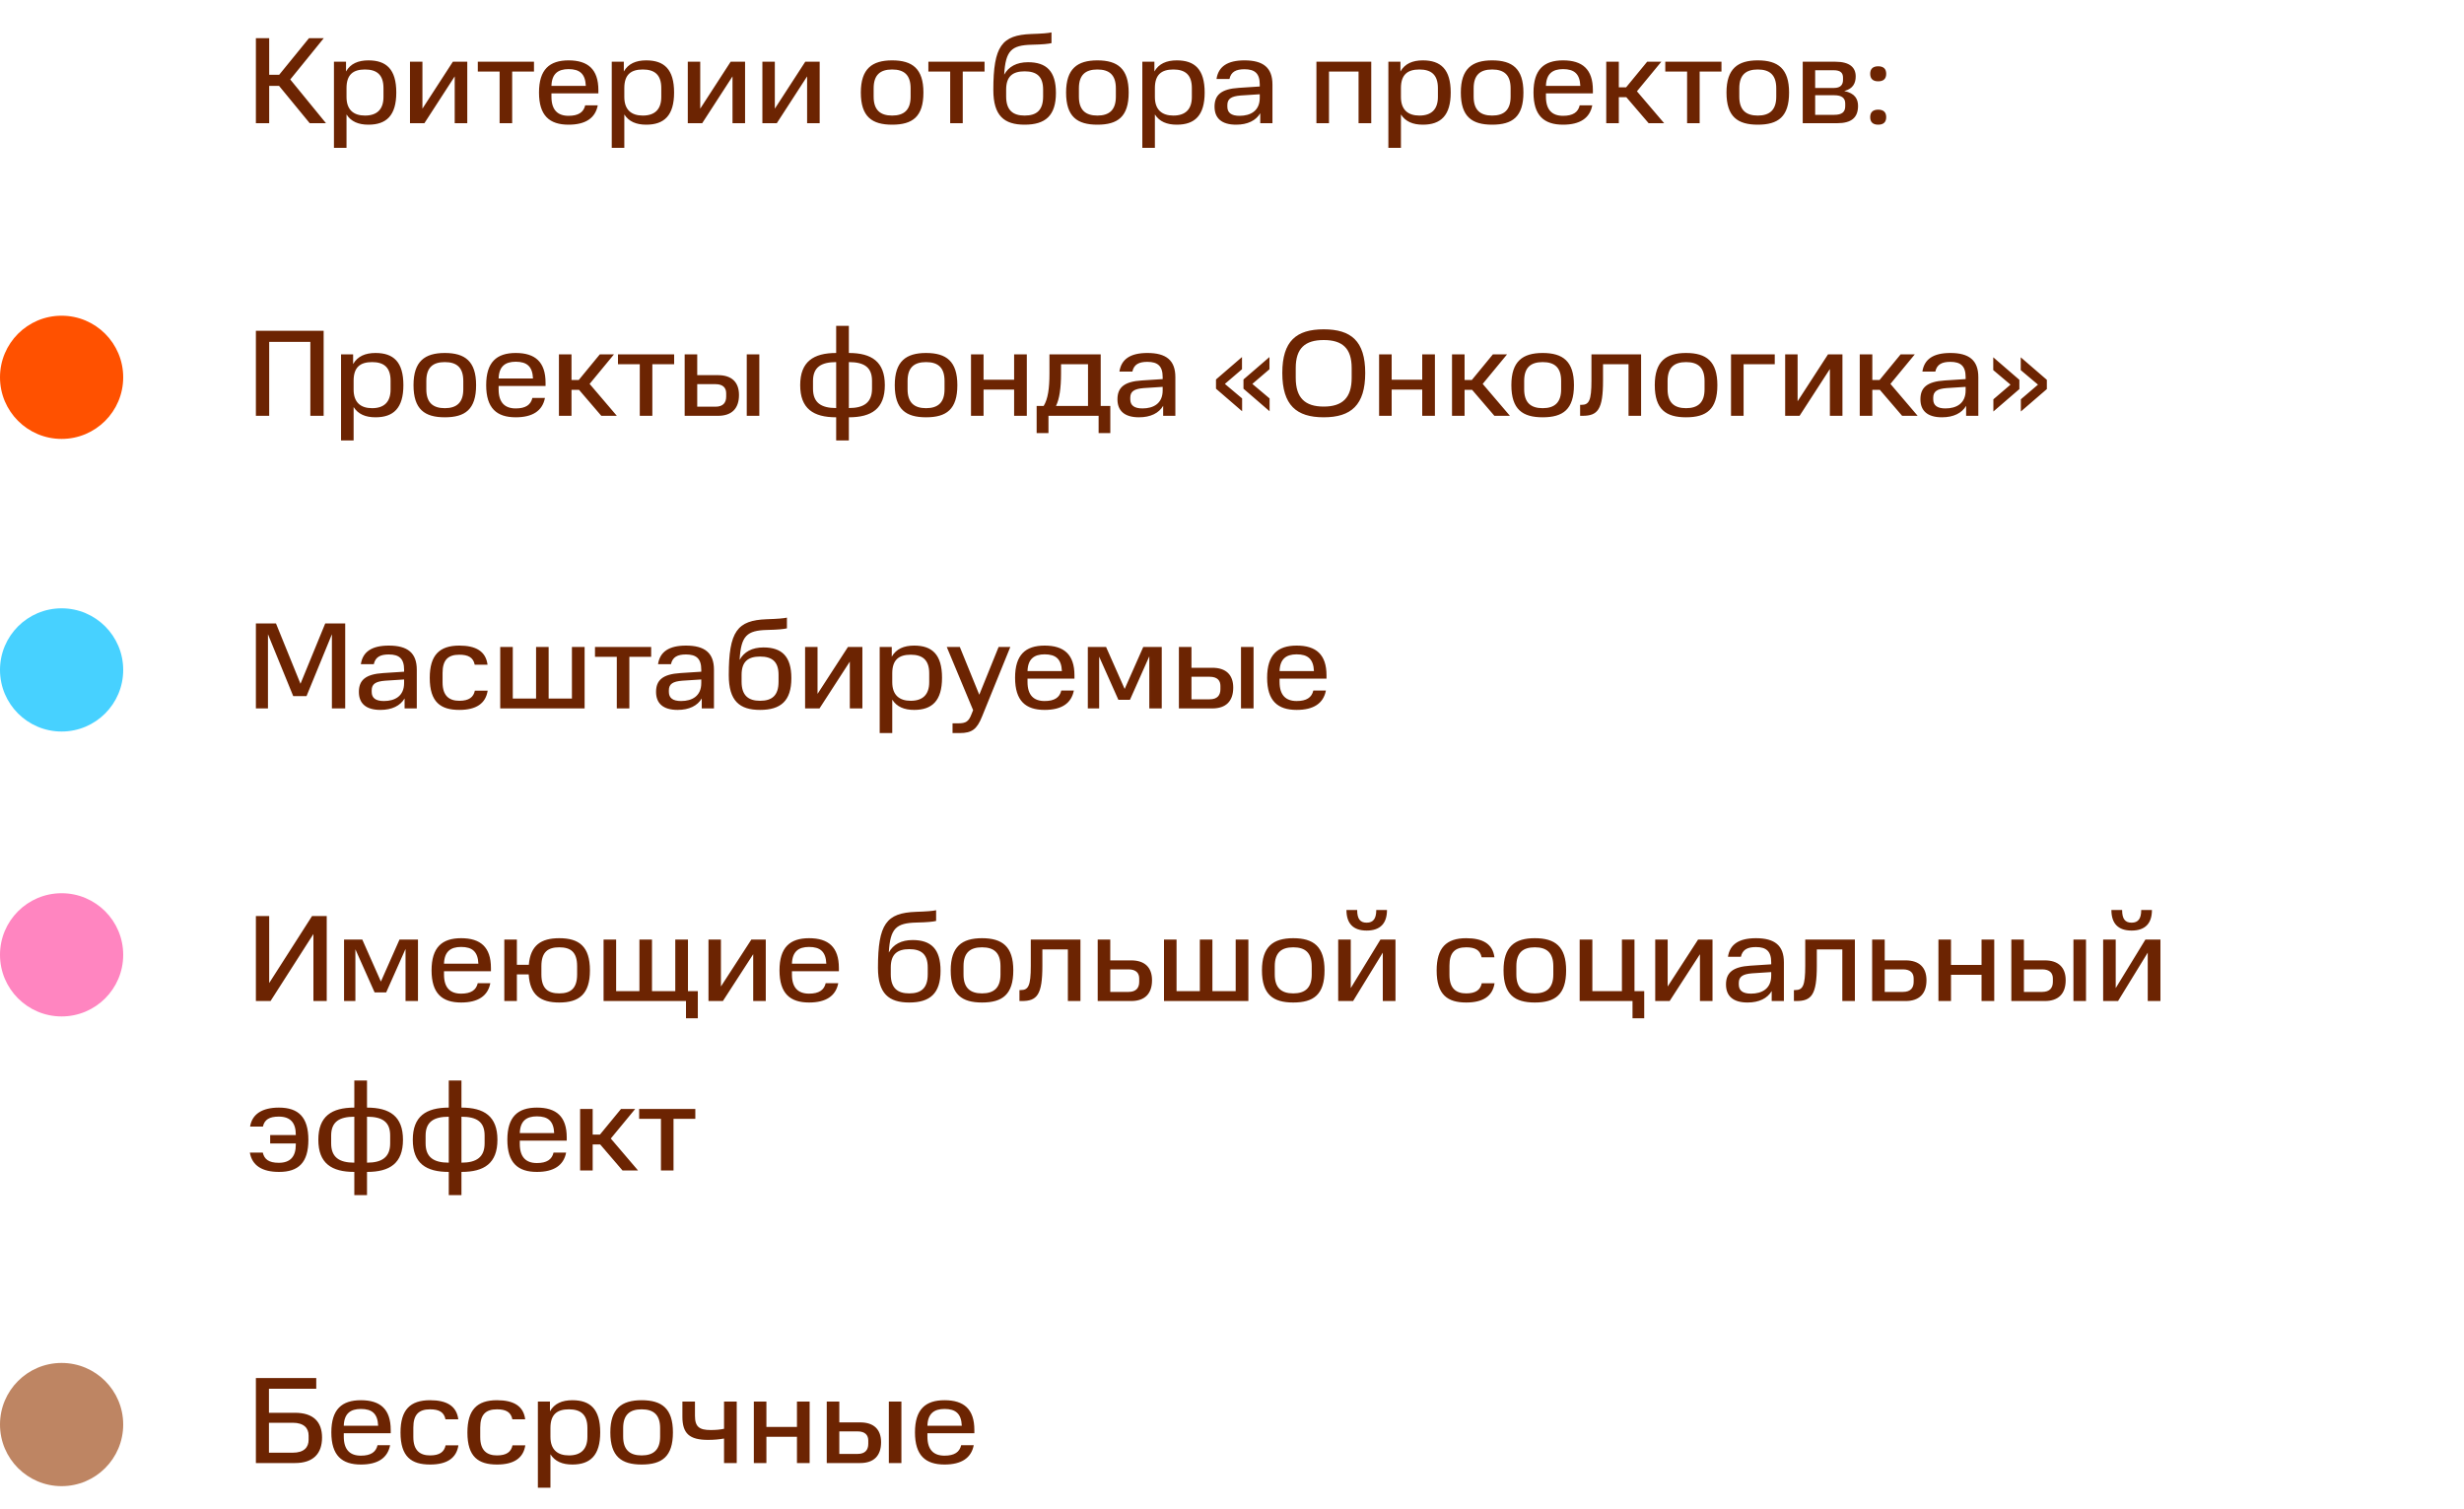
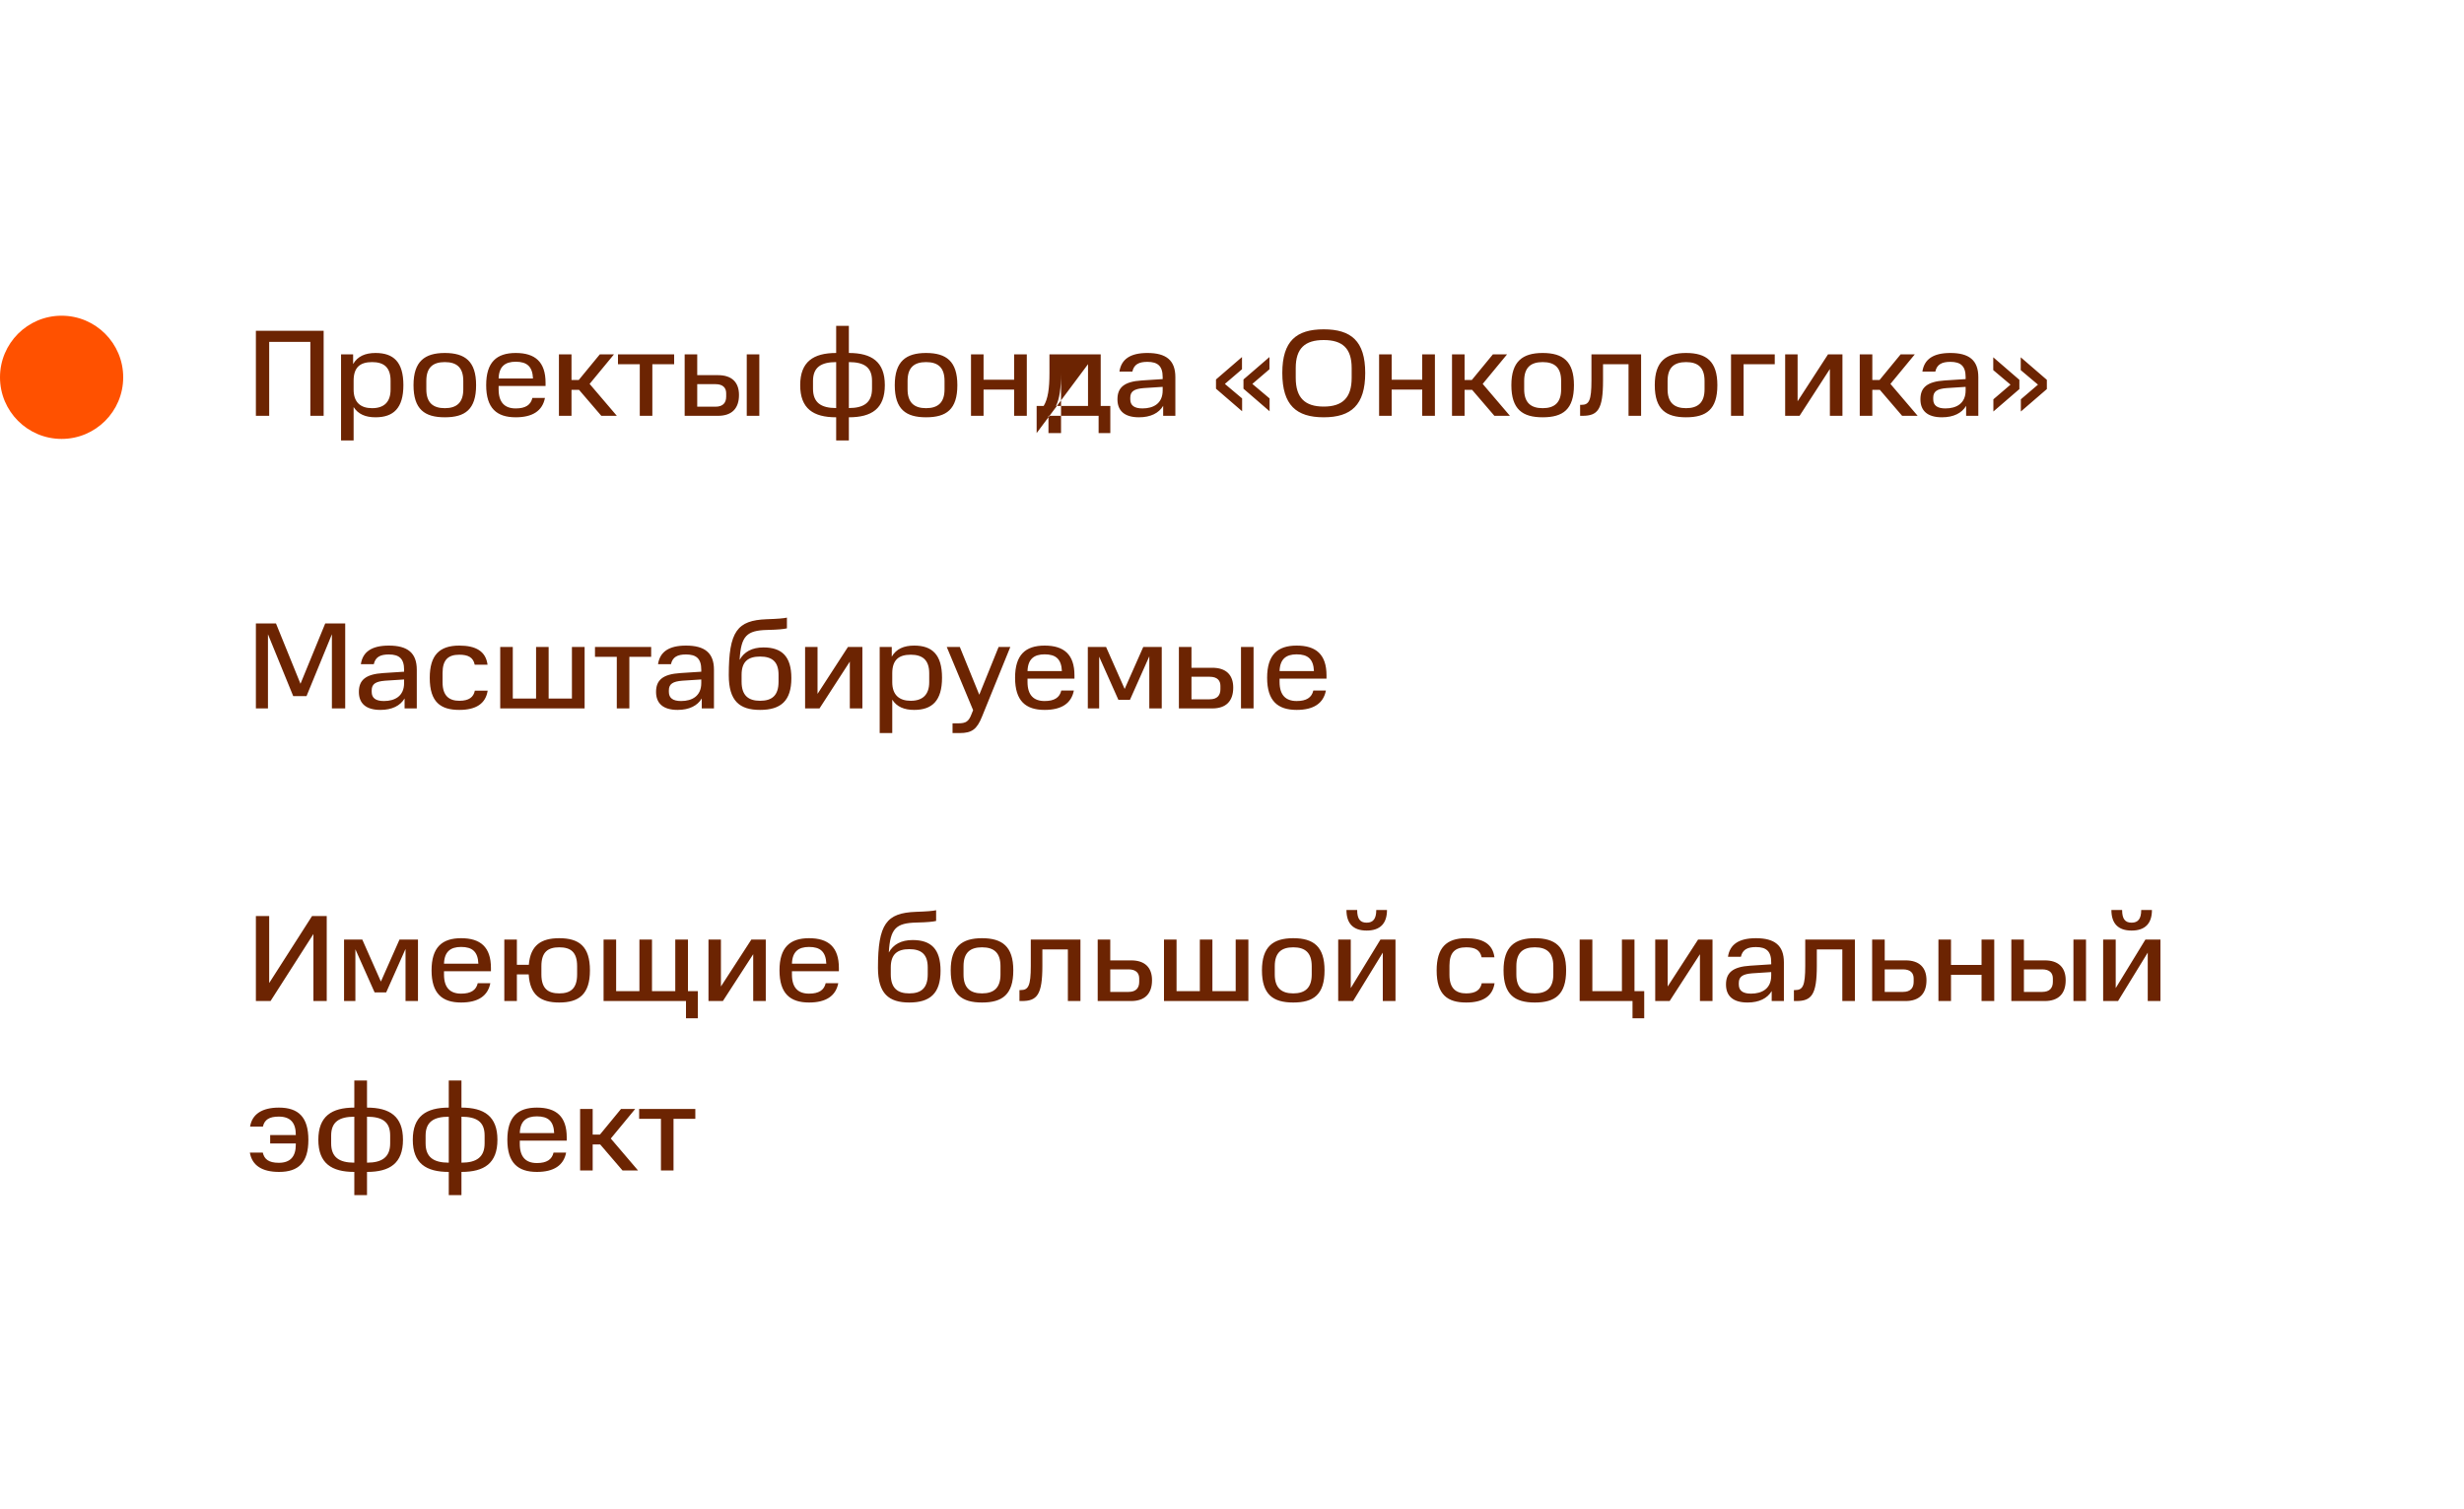
<svg xmlns="http://www.w3.org/2000/svg" width="320" height="196" viewBox="0 0 320 196" fill="none">
  <circle cx="8" cy="49" r="8" fill="#FF5100" />
-   <path d="M33.232 42.96H42.032V54H40.304V44.4H34.96V54H33.232V42.96ZM50.724 50.592V49.44C50.724 47.696 49.844 47.024 48.324 47.024C46.772 47.024 45.924 47.696 45.924 49.44V50.592C45.924 52.256 46.836 53.008 48.324 53.008C49.844 53.008 50.724 52.24 50.724 50.592ZM44.292 46.016H45.86V47.28C46.436 46.272 47.428 45.84 48.772 45.84C51.092 45.84 52.388 46.992 52.388 50.016C52.388 53.008 51.092 54.192 48.772 54.192C47.476 54.192 46.516 53.792 45.924 52.864V57.2H44.292V46.016ZM60.167 50.56V49.472C60.167 47.728 59.319 47.024 57.767 47.024C56.215 47.024 55.367 47.728 55.367 49.472V50.56C55.367 52.272 56.215 53.008 57.767 53.008C59.319 53.008 60.167 52.272 60.167 50.56ZM53.703 50.016C53.703 46.928 55.159 45.84 57.767 45.84C60.407 45.84 61.831 46.928 61.831 50.016C61.831 53.168 60.407 54.192 57.767 54.192C55.159 54.192 53.703 53.168 53.703 50.016ZM66.98 46.976C65.604 46.976 64.804 47.584 64.756 49.152H69.22C69.156 47.584 68.42 46.976 66.98 46.976ZM63.14 50.016C63.14 47.024 64.5 45.84 66.98 45.84C69.492 45.84 70.852 46.992 70.852 49.712V50.128H64.756V50.56C64.756 52.272 65.556 53.04 66.98 53.04C68.26 53.04 68.932 52.576 69.14 51.68H70.772C70.452 53.344 69.172 54.192 66.98 54.192C64.5 54.192 63.14 53.008 63.14 50.016ZM77.901 46.016H79.741L76.573 49.856L80.109 54H78.093L75.197 50.624H74.221V54H72.589V46.016H74.221V49.344H75.165L77.901 46.016ZM83.088 47.296H80.256V46.016H87.552V47.296H84.72V54H83.088V47.296ZM88.917 54V46.016H90.549V48.72H93.253C95.045 48.72 95.973 49.648 95.973 51.296C95.973 53.04 95.045 54 93.253 54H88.917ZM94.309 51.504V51.072C94.309 50.384 93.909 49.888 92.917 49.888H90.549V52.816H92.917C93.909 52.816 94.309 52.288 94.309 51.504ZM96.981 46.016H98.613V54H96.981V46.016ZM108.593 54.192C105.633 54.192 103.921 53.072 103.921 50.016C103.921 46.976 105.633 45.84 108.593 45.84V42.32H110.241V45.84C113.201 45.84 114.913 46.976 114.913 50.016C114.913 53.072 113.201 54.192 110.241 54.192V57.2H108.593V54.192ZM108.593 47.024C106.673 47.024 105.585 47.664 105.585 49.472V50.48C105.585 52.272 106.609 52.992 108.593 52.992V47.024ZM113.249 50.48V49.456C113.249 47.664 112.193 47.024 110.241 47.024V52.992C112.193 52.992 113.249 52.272 113.249 50.48ZM122.667 50.56V49.472C122.667 47.728 121.819 47.024 120.267 47.024C118.715 47.024 117.867 47.728 117.867 49.472V50.56C117.867 52.272 118.715 53.008 120.267 53.008C121.819 53.008 122.667 52.272 122.667 50.56ZM116.203 50.016C116.203 46.928 117.659 45.84 120.267 45.84C122.907 45.84 124.331 46.928 124.331 50.016C124.331 53.168 122.907 54.192 120.267 54.192C117.659 54.192 116.203 53.168 116.203 50.016ZM126.104 46.016H127.736V49.312H131.704V46.016H133.352V54H131.704V50.592H127.736V54H126.104V46.016ZM134.629 56.24V52.72H135.541C136.101 51.808 136.293 50.432 136.293 48.48V46.016H142.949V52.72H144.197V56.24H142.677V54H136.165V56.24H134.629ZM141.301 47.296H137.797V48.48C137.797 50.432 137.589 51.808 137.141 52.72H141.301V47.296ZM145.124 51.856C145.124 50.352 145.956 49.552 148.292 49.408L150.996 49.232V48.976C150.996 47.536 150.356 46.992 149.012 46.992C147.924 46.992 147.268 47.312 147.06 48.256H145.38C145.62 46.64 146.804 45.84 149.012 45.84C151.444 45.84 152.644 46.784 152.644 48.976V54H151.06V52.704C150.5 53.648 149.428 54.192 147.924 54.192C146.02 54.192 145.124 53.328 145.124 51.856ZM146.788 51.856C146.788 52.64 147.3 53.04 148.372 53.04C149.796 53.04 150.996 52.4 150.996 50.704V50.24L148.532 50.4C147.316 50.496 146.788 50.816 146.788 51.648V51.856ZM157.922 50.48V49.28L161.298 46.368V47.952L159.074 49.856L161.314 51.744V53.408L157.922 50.48ZM161.49 50.48V49.28L164.866 46.368V47.952L162.642 49.856L164.882 51.744V53.408L161.49 50.48ZM175.541 49.072V47.792C175.541 45.232 174.341 44.16 171.909 44.16C169.477 44.16 168.277 45.232 168.277 47.792V49.072C168.277 51.664 169.477 52.8 171.909 52.8C174.341 52.8 175.541 51.664 175.541 49.072ZM166.533 48.432C166.533 44.288 168.357 42.768 171.909 42.768C175.461 42.768 177.301 44.288 177.301 48.432C177.301 52.608 175.461 54.192 171.909 54.192C168.357 54.192 166.533 52.608 166.533 48.432ZM179.104 46.016H180.736V49.312H184.704V46.016H186.352V54H184.704V50.592H180.736V54H179.104V46.016ZM193.885 46.016H195.725L192.557 49.856L196.093 54H194.077L191.181 50.624H190.205V54H188.573V46.016H190.205V49.344H191.149L193.885 46.016ZM202.745 50.56V49.472C202.745 47.728 201.897 47.024 200.345 47.024C198.793 47.024 197.945 47.728 197.945 49.472V50.56C197.945 52.272 198.793 53.008 200.345 53.008C201.897 53.008 202.745 52.272 202.745 50.56ZM196.281 50.016C196.281 46.928 197.737 45.84 200.345 45.84C202.985 45.84 204.409 46.928 204.409 50.016C204.409 53.168 202.985 54.192 200.345 54.192C197.737 54.192 196.281 53.168 196.281 50.016ZM205.21 54V52.576H205.37C206.362 52.576 206.682 52.048 206.682 49.424V46.016H213.13V54H211.498V47.296H208.186V49.424C208.186 53.2 207.498 54 205.514 54H205.21ZM221.37 50.56V49.472C221.37 47.728 220.522 47.024 218.97 47.024C217.418 47.024 216.57 47.728 216.57 49.472V50.56C216.57 52.272 217.418 53.008 218.97 53.008C220.522 53.008 221.37 52.272 221.37 50.56ZM214.906 50.016C214.906 46.928 216.362 45.84 218.97 45.84C221.61 45.84 223.034 46.928 223.034 50.016C223.034 53.168 221.61 54.192 218.97 54.192C216.362 54.192 214.906 53.168 214.906 50.016ZM224.808 46.016H230.488V47.296H226.44V54H224.808V46.016ZM231.839 46.016H233.455V52.112L237.407 46.016H239.279V54H237.647V47.92L233.711 54H231.839V46.016ZM246.838 46.016H248.678L245.51 49.856L249.046 54H247.03L244.134 50.624H243.158V54H241.526V46.016H243.158V49.344H244.102L246.838 46.016ZM249.405 51.856C249.405 50.352 250.237 49.552 252.573 49.408L255.277 49.232V48.976C255.277 47.536 254.637 46.992 253.293 46.992C252.205 46.992 251.549 47.312 251.341 48.256H249.661C249.901 46.64 251.085 45.84 253.293 45.84C255.725 45.84 256.925 46.784 256.925 48.976V54H255.341V52.704C254.781 53.648 253.709 54.192 252.205 54.192C250.301 54.192 249.405 53.328 249.405 51.856ZM251.069 51.856C251.069 52.64 251.581 53.04 252.653 53.04C254.077 53.04 255.277 52.4 255.277 50.704V50.24L252.813 50.4C251.597 50.496 251.069 50.816 251.069 51.648V51.856ZM265.825 49.328V50.528L262.449 53.44V51.856L264.673 49.952L262.433 48.064V46.4L265.825 49.328ZM262.257 49.328V50.528L258.881 53.44V51.856L261.105 49.952L258.865 48.064V46.4L262.257 49.328Z" fill="#6C2402" />
-   <circle cx="8" cy="87" r="8" fill="#47D1FF" />
+   <path d="M33.232 42.96H42.032V54H40.304V44.4H34.96V54H33.232V42.96ZM50.724 50.592V49.44C50.724 47.696 49.844 47.024 48.324 47.024C46.772 47.024 45.924 47.696 45.924 49.44V50.592C45.924 52.256 46.836 53.008 48.324 53.008C49.844 53.008 50.724 52.24 50.724 50.592ZM44.292 46.016H45.86V47.28C46.436 46.272 47.428 45.84 48.772 45.84C51.092 45.84 52.388 46.992 52.388 50.016C52.388 53.008 51.092 54.192 48.772 54.192C47.476 54.192 46.516 53.792 45.924 52.864V57.2H44.292V46.016ZM60.167 50.56V49.472C60.167 47.728 59.319 47.024 57.767 47.024C56.215 47.024 55.367 47.728 55.367 49.472V50.56C55.367 52.272 56.215 53.008 57.767 53.008C59.319 53.008 60.167 52.272 60.167 50.56ZM53.703 50.016C53.703 46.928 55.159 45.84 57.767 45.84C60.407 45.84 61.831 46.928 61.831 50.016C61.831 53.168 60.407 54.192 57.767 54.192C55.159 54.192 53.703 53.168 53.703 50.016ZM66.98 46.976C65.604 46.976 64.804 47.584 64.756 49.152H69.22C69.156 47.584 68.42 46.976 66.98 46.976ZM63.14 50.016C63.14 47.024 64.5 45.84 66.98 45.84C69.492 45.84 70.852 46.992 70.852 49.712V50.128H64.756V50.56C64.756 52.272 65.556 53.04 66.98 53.04C68.26 53.04 68.932 52.576 69.14 51.68H70.772C70.452 53.344 69.172 54.192 66.98 54.192C64.5 54.192 63.14 53.008 63.14 50.016ZM77.901 46.016H79.741L76.573 49.856L80.109 54H78.093L75.197 50.624H74.221V54H72.589V46.016H74.221V49.344H75.165L77.901 46.016ZM83.088 47.296H80.256V46.016H87.552V47.296H84.72V54H83.088V47.296ZM88.917 54V46.016H90.549V48.72H93.253C95.045 48.72 95.973 49.648 95.973 51.296C95.973 53.04 95.045 54 93.253 54H88.917ZM94.309 51.504V51.072C94.309 50.384 93.909 49.888 92.917 49.888H90.549V52.816H92.917C93.909 52.816 94.309 52.288 94.309 51.504ZM96.981 46.016H98.613V54H96.981V46.016ZM108.593 54.192C105.633 54.192 103.921 53.072 103.921 50.016C103.921 46.976 105.633 45.84 108.593 45.84V42.32H110.241V45.84C113.201 45.84 114.913 46.976 114.913 50.016C114.913 53.072 113.201 54.192 110.241 54.192V57.2H108.593V54.192ZM108.593 47.024C106.673 47.024 105.585 47.664 105.585 49.472V50.48C105.585 52.272 106.609 52.992 108.593 52.992V47.024ZM113.249 50.48V49.456C113.249 47.664 112.193 47.024 110.241 47.024V52.992C112.193 52.992 113.249 52.272 113.249 50.48ZM122.667 50.56V49.472C122.667 47.728 121.819 47.024 120.267 47.024C118.715 47.024 117.867 47.728 117.867 49.472V50.56C117.867 52.272 118.715 53.008 120.267 53.008C121.819 53.008 122.667 52.272 122.667 50.56ZM116.203 50.016C116.203 46.928 117.659 45.84 120.267 45.84C122.907 45.84 124.331 46.928 124.331 50.016C124.331 53.168 122.907 54.192 120.267 54.192C117.659 54.192 116.203 53.168 116.203 50.016ZM126.104 46.016H127.736V49.312H131.704V46.016H133.352V54H131.704V50.592H127.736V54H126.104V46.016ZM134.629 56.24V52.72H135.541C136.101 51.808 136.293 50.432 136.293 48.48V46.016H142.949V52.72H144.197V56.24H142.677V54H136.165V56.24H134.629ZH137.797V48.48C137.797 50.432 137.589 51.808 137.141 52.72H141.301V47.296ZM145.124 51.856C145.124 50.352 145.956 49.552 148.292 49.408L150.996 49.232V48.976C150.996 47.536 150.356 46.992 149.012 46.992C147.924 46.992 147.268 47.312 147.06 48.256H145.38C145.62 46.64 146.804 45.84 149.012 45.84C151.444 45.84 152.644 46.784 152.644 48.976V54H151.06V52.704C150.5 53.648 149.428 54.192 147.924 54.192C146.02 54.192 145.124 53.328 145.124 51.856ZM146.788 51.856C146.788 52.64 147.3 53.04 148.372 53.04C149.796 53.04 150.996 52.4 150.996 50.704V50.24L148.532 50.4C147.316 50.496 146.788 50.816 146.788 51.648V51.856ZM157.922 50.48V49.28L161.298 46.368V47.952L159.074 49.856L161.314 51.744V53.408L157.922 50.48ZM161.49 50.48V49.28L164.866 46.368V47.952L162.642 49.856L164.882 51.744V53.408L161.49 50.48ZM175.541 49.072V47.792C175.541 45.232 174.341 44.16 171.909 44.16C169.477 44.16 168.277 45.232 168.277 47.792V49.072C168.277 51.664 169.477 52.8 171.909 52.8C174.341 52.8 175.541 51.664 175.541 49.072ZM166.533 48.432C166.533 44.288 168.357 42.768 171.909 42.768C175.461 42.768 177.301 44.288 177.301 48.432C177.301 52.608 175.461 54.192 171.909 54.192C168.357 54.192 166.533 52.608 166.533 48.432ZM179.104 46.016H180.736V49.312H184.704V46.016H186.352V54H184.704V50.592H180.736V54H179.104V46.016ZM193.885 46.016H195.725L192.557 49.856L196.093 54H194.077L191.181 50.624H190.205V54H188.573V46.016H190.205V49.344H191.149L193.885 46.016ZM202.745 50.56V49.472C202.745 47.728 201.897 47.024 200.345 47.024C198.793 47.024 197.945 47.728 197.945 49.472V50.56C197.945 52.272 198.793 53.008 200.345 53.008C201.897 53.008 202.745 52.272 202.745 50.56ZM196.281 50.016C196.281 46.928 197.737 45.84 200.345 45.84C202.985 45.84 204.409 46.928 204.409 50.016C204.409 53.168 202.985 54.192 200.345 54.192C197.737 54.192 196.281 53.168 196.281 50.016ZM205.21 54V52.576H205.37C206.362 52.576 206.682 52.048 206.682 49.424V46.016H213.13V54H211.498V47.296H208.186V49.424C208.186 53.2 207.498 54 205.514 54H205.21ZM221.37 50.56V49.472C221.37 47.728 220.522 47.024 218.97 47.024C217.418 47.024 216.57 47.728 216.57 49.472V50.56C216.57 52.272 217.418 53.008 218.97 53.008C220.522 53.008 221.37 52.272 221.37 50.56ZM214.906 50.016C214.906 46.928 216.362 45.84 218.97 45.84C221.61 45.84 223.034 46.928 223.034 50.016C223.034 53.168 221.61 54.192 218.97 54.192C216.362 54.192 214.906 53.168 214.906 50.016ZM224.808 46.016H230.488V47.296H226.44V54H224.808V46.016ZM231.839 46.016H233.455V52.112L237.407 46.016H239.279V54H237.647V47.92L233.711 54H231.839V46.016ZM246.838 46.016H248.678L245.51 49.856L249.046 54H247.03L244.134 50.624H243.158V54H241.526V46.016H243.158V49.344H244.102L246.838 46.016ZM249.405 51.856C249.405 50.352 250.237 49.552 252.573 49.408L255.277 49.232V48.976C255.277 47.536 254.637 46.992 253.293 46.992C252.205 46.992 251.549 47.312 251.341 48.256H249.661C249.901 46.64 251.085 45.84 253.293 45.84C255.725 45.84 256.925 46.784 256.925 48.976V54H255.341V52.704C254.781 53.648 253.709 54.192 252.205 54.192C250.301 54.192 249.405 53.328 249.405 51.856ZM251.069 51.856C251.069 52.64 251.581 53.04 252.653 53.04C254.077 53.04 255.277 52.4 255.277 50.704V50.24L252.813 50.4C251.597 50.496 251.069 50.816 251.069 51.648V51.856ZM265.825 49.328V50.528L262.449 53.44V51.856L264.673 49.952L262.433 48.064V46.4L265.825 49.328ZM262.257 49.328V50.528L258.881 53.44V51.856L261.105 49.952L258.865 48.064V46.4L262.257 49.328Z" fill="#6C2402" />
  <path d="M43.104 92V82.368L39.808 90.4H38.08L34.8 82.368V92H33.232V80.96H35.84L39.024 88.8L42.24 80.96H44.832V92H43.104ZM46.608 89.856C46.608 88.352 47.44 87.552 49.776 87.408L52.48 87.232V86.976C52.48 85.536 51.84 84.992 50.496 84.992C49.408 84.992 48.752 85.312 48.544 86.256H46.864C47.104 84.64 48.288 83.84 50.496 83.84C52.928 83.84 54.128 84.784 54.128 86.976V92H52.544V90.704C51.984 91.648 50.912 92.192 49.408 92.192C47.504 92.192 46.608 91.328 46.608 89.856ZM48.272 89.856C48.272 90.64 48.784 91.04 49.856 91.04C51.28 91.04 52.48 90.4 52.48 88.704V88.24L50.016 88.4C48.8 88.496 48.272 88.816 48.272 89.648V89.856ZM55.812 88.032C55.812 85.088 57.06 83.84 59.652 83.84C61.796 83.84 63.092 84.576 63.316 86.32H61.652C61.46 85.376 60.804 85.024 59.652 85.024C58.18 85.024 57.476 85.712 57.476 87.392V88.624C57.476 90.4 58.372 91.008 59.652 91.008C60.9 91.008 61.492 90.544 61.668 89.696H63.332C63.076 91.36 61.844 92.192 59.652 92.192C57.236 92.192 55.812 91.2 55.812 88.032ZM64.964 84.016H66.596V90.72H69.62V84.016H71.252V90.72H74.276V84.016H75.924V92H64.964V84.016ZM80.103 85.296H77.271V84.016H84.567V85.296H81.735V92H80.103V85.296ZM85.202 89.856C85.202 88.352 86.034 87.552 88.37 87.408L91.074 87.232V86.976C91.074 85.536 90.434 84.992 89.09 84.992C88.002 84.992 87.346 85.312 87.138 86.256H85.458C85.698 84.64 86.882 83.84 89.09 83.84C91.522 83.84 92.722 84.784 92.722 86.976V92H91.138V90.704C90.578 91.648 89.506 92.192 88.002 92.192C86.098 92.192 85.202 91.328 85.202 89.856ZM86.866 89.856C86.866 90.64 87.378 91.04 88.45 91.04C89.874 91.04 91.074 90.4 91.074 88.704V88.24L88.61 88.4C87.394 88.496 86.866 88.816 86.866 89.648V89.856ZM94.646 87.68C94.646 81.968 95.75 80.56 99.574 80.416C101.03 80.368 101.766 80.304 102.198 80.208V81.6C101.798 81.696 101.078 81.776 99.638 81.808C96.998 81.872 96.23 82.56 96.054 85.696C96.63 84.656 97.654 84.08 99.158 84.08C101.542 84.08 102.774 85.248 102.774 88.064C102.774 91.024 101.398 92.192 98.71 92.192C96.054 92.192 94.646 91.04 94.646 87.68ZM101.11 88.528V87.632C101.11 85.888 100.23 85.264 98.71 85.264C97.19 85.264 96.31 85.888 96.31 87.632V88.528C96.31 90.32 97.19 91.008 98.71 91.008C100.262 91.008 101.11 90.32 101.11 88.528ZM104.558 84.016H106.174V90.112L110.126 84.016H111.998V92H110.366V85.92L106.43 92H104.558V84.016ZM120.677 88.592V87.44C120.677 85.696 119.797 85.024 118.277 85.024C116.725 85.024 115.877 85.696 115.877 87.44V88.592C115.877 90.256 116.789 91.008 118.277 91.008C119.797 91.008 120.677 90.24 120.677 88.592ZM114.245 84.016H115.813V85.28C116.389 84.272 117.381 83.84 118.725 83.84C121.045 83.84 122.341 84.992 122.341 88.016C122.341 91.008 121.045 92.192 118.725 92.192C117.429 92.192 116.469 91.792 115.877 90.864V95.2H114.245V84.016ZM123.707 93.936H124.427C125.451 93.936 125.803 93.712 126.187 92.704L126.379 92.224L122.955 84.016H124.651L127.179 90.224L129.691 84.016H131.211L127.531 93.072C126.875 94.704 126.219 95.2 124.635 95.2H123.707V93.936ZM135.668 84.976C134.292 84.976 133.492 85.584 133.444 87.152H137.908C137.844 85.584 137.108 84.976 135.668 84.976ZM131.828 88.016C131.828 85.024 133.188 83.84 135.668 83.84C138.18 83.84 139.54 84.992 139.54 87.712V88.128H133.444V88.56C133.444 90.272 134.244 91.04 135.668 91.04C136.948 91.04 137.62 90.576 137.828 89.68H139.46C139.14 91.344 137.86 92.192 135.668 92.192C133.188 92.192 131.828 91.008 131.828 88.016ZM149.26 92V85.232L146.748 90.88H145.244L142.748 85.28V92H141.276V84.016H143.644L146.06 89.472L148.476 84.016H150.876V92H149.26ZM153.104 92V84.016H154.736V86.72H157.44C159.232 86.72 160.16 87.648 160.16 89.296C160.16 91.04 159.232 92 157.44 92H153.104ZM158.496 89.504V89.072C158.496 88.384 158.096 87.888 157.104 87.888H154.736V90.816H157.104C158.096 90.816 158.496 90.288 158.496 89.504ZM161.168 84.016H162.8V92H161.168V84.016ZM168.402 84.976C167.026 84.976 166.226 85.584 166.178 87.152H170.642C170.578 85.584 169.842 84.976 168.402 84.976ZM164.562 88.016C164.562 85.024 165.922 83.84 168.402 83.84C170.914 83.84 172.274 84.992 172.274 87.712V88.128H166.178V88.56C166.178 90.272 166.978 91.04 168.402 91.04C169.682 91.04 170.354 90.576 170.562 89.68H172.194C171.874 91.344 170.594 92.192 168.402 92.192C165.922 92.192 164.562 91.008 164.562 88.016Z" fill="#6C2402" />
-   <circle cx="8" cy="185" r="8" fill="#BE8563" />
-   <path d="M40.08 186.976V186.432C40.08 185.472 39.472 184.768 38.016 184.768H34.928V188.656H38.016C39.472 188.656 40.08 187.968 40.08 186.976ZM33.232 178.96H41.072V180.352H34.928V183.472H38.304C40.688 183.472 41.824 184.64 41.824 186.688C41.824 188.768 40.688 190 38.304 190H33.232V178.96ZM46.871 182.976C45.495 182.976 44.695 183.584 44.647 185.152H49.111C49.047 183.584 48.311 182.976 46.871 182.976ZM43.031 186.016C43.031 183.024 44.391 181.84 46.871 181.84C49.383 181.84 50.743 182.992 50.743 185.712V186.128H44.647V186.56C44.647 188.272 45.447 189.04 46.871 189.04C48.151 189.04 48.823 188.576 49.031 187.68H50.663C50.343 189.344 49.063 190.192 46.871 190.192C44.391 190.192 43.031 189.008 43.031 186.016ZM52.015 186.032C52.015 183.088 53.263 181.84 55.855 181.84C57.999 181.84 59.295 182.576 59.519 184.32H57.855C57.663 183.376 57.007 183.024 55.855 183.024C54.383 183.024 53.679 183.712 53.679 185.392V186.624C53.679 188.4 54.575 189.008 55.855 189.008C57.103 189.008 57.695 188.544 57.871 187.696H59.535C59.279 189.36 58.047 190.192 55.855 190.192C53.439 190.192 52.015 189.2 52.015 186.032ZM60.703 186.032C60.703 183.088 61.951 181.84 64.543 181.84C66.687 181.84 67.983 182.576 68.207 184.32H66.543C66.351 183.376 65.695 183.024 64.543 183.024C63.071 183.024 62.367 183.712 62.367 185.392V186.624C62.367 188.4 63.263 189.008 64.543 189.008C65.791 189.008 66.383 188.544 66.559 187.696H68.223C67.967 189.36 66.735 190.192 64.543 190.192C62.127 190.192 60.703 189.2 60.703 186.032ZM76.286 186.592V185.44C76.286 183.696 75.406 183.024 73.886 183.024C72.334 183.024 71.486 183.696 71.486 185.44V186.592C71.486 188.256 72.398 189.008 73.886 189.008C75.406 189.008 76.286 188.24 76.286 186.592ZM69.854 182.016H71.422V183.28C71.998 182.272 72.99 181.84 74.334 181.84C76.654 181.84 77.95 182.992 77.95 186.016C77.95 189.008 76.654 190.192 74.334 190.192C73.038 190.192 72.078 189.792 71.486 188.864V193.2H69.854V182.016ZM85.729 186.56V185.472C85.729 183.728 84.881 183.024 83.329 183.024C81.777 183.024 80.929 183.728 80.929 185.472V186.56C80.929 188.272 81.777 189.008 83.329 189.008C84.881 189.008 85.729 188.272 85.729 186.56ZM79.265 186.016C79.265 182.928 80.721 181.84 83.329 181.84C85.969 181.84 87.393 182.928 87.393 186.016C87.393 189.168 85.969 190.192 83.329 190.192C80.721 190.192 79.265 189.168 79.265 186.016ZM94.031 186.816C93.391 186.928 92.751 186.992 91.951 186.992C89.551 186.992 88.623 186.176 88.623 183.984V182.016H90.255V183.872C90.255 185.296 90.831 185.712 92.287 185.712C92.959 185.712 93.487 185.664 94.031 185.552V182.016H95.679V190H94.031V186.816ZM97.901 182.016H99.533V185.312H103.501V182.016H105.149V190H103.501V186.592H99.533V190H97.901V182.016ZM107.37 190V182.016H109.002V184.72H111.706C113.498 184.72 114.426 185.648 114.426 187.296C114.426 189.04 113.498 190 111.706 190H107.37ZM112.762 187.504V187.072C112.762 186.384 112.362 185.888 111.37 185.888H109.002V188.816H111.37C112.362 188.816 112.762 188.288 112.762 187.504ZM115.434 182.016H117.066V190H115.434V182.016ZM122.668 182.976C121.292 182.976 120.492 183.584 120.444 185.152H124.908C124.844 183.584 124.108 182.976 122.668 182.976ZM118.828 186.016C118.828 183.024 120.188 181.84 122.668 181.84C125.18 181.84 126.54 182.992 126.54 185.712V186.128H120.444V186.56C120.444 188.272 121.244 189.04 122.668 189.04C123.948 189.04 124.62 188.576 124.828 187.68H126.46C126.14 189.344 124.86 190.192 122.668 190.192C120.188 190.192 118.828 189.008 118.828 186.016Z" fill="#6C2402" />
-   <circle cx="8" cy="124" r="8" fill="#FF85C0" />
  <path d="M40.704 121.296L35.136 130H33.232V118.96H34.96V127.664L40.528 118.96H42.432V130H40.704V121.296ZM52.666 130V123.232L50.154 128.88H48.651L46.154 123.28V130H44.682V122.016H47.05L49.467 127.472L51.883 122.016H54.282V130H52.666ZM59.887 122.976C58.511 122.976 57.711 123.584 57.663 125.152H62.127C62.063 123.584 61.327 122.976 59.887 122.976ZM56.047 126.016C56.047 123.024 57.407 121.84 59.887 121.84C62.399 121.84 63.759 122.992 63.759 125.712V126.128H57.663V126.56C57.663 128.272 58.463 129.04 59.887 129.04C61.167 129.04 61.839 128.576 62.047 127.68H63.679C63.359 129.344 62.079 130.192 59.887 130.192C57.407 130.192 56.047 129.008 56.047 126.016ZM74.951 126.544V125.472C74.951 123.616 74.087 123.024 72.631 123.024C71.175 123.024 70.311 123.616 70.311 125.472V126.544C70.311 128.384 71.175 129.008 72.631 129.008C74.087 129.008 74.951 128.384 74.951 126.544ZM65.495 122.016H67.127V125.296H68.679C68.887 122.736 70.295 121.84 72.631 121.84C75.191 121.84 76.615 122.896 76.615 126.016C76.615 129.12 75.191 130.192 72.631 130.192C70.231 130.192 68.823 129.248 68.663 126.544H67.127V130H65.495V122.016ZM78.386 122.016H80.018V128.72H83.042V122.016H84.674V128.72H87.698V122.016H89.346V128.72H90.626V132.24H89.09V130H78.386V122.016ZM92.011 122.016H93.627V128.112L97.579 122.016H99.451V130H97.819V123.92L93.883 130H92.011V122.016ZM105.074 122.976C103.698 122.976 102.898 123.584 102.85 125.152H107.314C107.25 123.584 106.514 122.976 105.074 122.976ZM101.234 126.016C101.234 123.024 102.594 121.84 105.074 121.84C107.586 121.84 108.946 122.992 108.946 125.712V126.128H102.85V126.56C102.85 128.272 103.65 129.04 105.074 129.04C106.354 129.04 107.026 128.576 107.234 127.68H108.866C108.546 129.344 107.266 130.192 105.074 130.192C102.594 130.192 101.234 129.008 101.234 126.016ZM114.021 125.68C114.021 119.968 115.125 118.56 118.949 118.416C120.405 118.368 121.141 118.304 121.573 118.208V119.6C121.173 119.696 120.453 119.776 119.013 119.808C116.373 119.872 115.605 120.56 115.429 123.696C116.005 122.656 117.029 122.08 118.533 122.08C120.917 122.08 122.149 123.248 122.149 126.064C122.149 129.024 120.773 130.192 118.085 130.192C115.429 130.192 114.021 129.04 114.021 125.68ZM120.485 126.528V125.632C120.485 123.888 119.605 123.264 118.085 123.264C116.565 123.264 115.685 123.888 115.685 125.632V126.528C115.685 128.32 116.565 129.008 118.085 129.008C119.637 129.008 120.485 128.32 120.485 126.528ZM129.933 126.56V125.472C129.933 123.728 129.085 123.024 127.533 123.024C125.981 123.024 125.133 123.728 125.133 125.472V126.56C125.133 128.272 125.981 129.008 127.533 129.008C129.085 129.008 129.933 128.272 129.933 126.56ZM123.469 126.016C123.469 122.928 124.924 121.84 127.533 121.84C130.173 121.84 131.597 122.928 131.597 126.016C131.597 129.168 130.173 130.192 127.533 130.192C124.924 130.192 123.469 129.168 123.469 126.016ZM132.397 130V128.576H132.557C133.549 128.576 133.869 128.048 133.869 125.424V122.016H140.317V130H138.685V123.296H135.373V125.424C135.373 129.2 134.685 130 132.701 130H132.397ZM142.558 130V122.016H144.19V124.72H146.894C148.686 124.72 149.614 125.648 149.614 127.296C149.614 129.04 148.686 130 146.894 130H142.558ZM147.95 127.504V127.072C147.95 126.384 147.55 125.888 146.558 125.888H144.19V128.816H146.558C147.55 128.816 147.95 128.288 147.95 127.504ZM151.167 122.016H152.799V128.72H155.823V122.016H157.455V128.72H160.479V122.016H162.127V130H151.167V122.016ZM170.354 126.56V125.472C170.354 123.728 169.506 123.024 167.954 123.024C166.402 123.024 165.554 123.728 165.554 125.472V126.56C165.554 128.272 166.402 129.008 167.954 129.008C169.506 129.008 170.354 128.272 170.354 126.56ZM163.89 126.016C163.89 122.928 165.346 121.84 167.954 121.84C170.594 121.84 172.018 122.928 172.018 126.016C172.018 129.168 170.594 130.192 167.954 130.192C165.346 130.192 163.89 129.168 163.89 126.016ZM173.792 122.016H175.424V128.32L179.28 122.016H181.232V130H179.584V123.712L175.728 130H173.792V122.016ZM174.864 118.176H176.256C176.256 119.312 176.624 119.824 177.488 119.824C178.336 119.824 178.736 119.312 178.736 118.176H180.128C180.128 119.92 179.248 120.848 177.488 120.848C175.744 120.848 174.864 119.936 174.864 118.176ZM186.578 126.032C186.578 123.088 187.826 121.84 190.418 121.84C192.562 121.84 193.858 122.576 194.082 124.32H192.418C192.226 123.376 191.57 123.024 190.418 123.024C188.946 123.024 188.242 123.712 188.242 125.392V126.624C188.242 128.4 189.138 129.008 190.418 129.008C191.666 129.008 192.258 128.544 192.434 127.696H194.098C193.842 129.36 192.61 130.192 190.418 130.192C188.002 130.192 186.578 129.2 186.578 126.032ZM201.729 126.56V125.472C201.729 123.728 200.881 123.024 199.329 123.024C197.777 123.024 196.929 123.728 196.929 125.472V126.56C196.929 128.272 197.777 129.008 199.329 129.008C200.881 129.008 201.729 128.272 201.729 126.56ZM195.265 126.016C195.265 122.928 196.721 121.84 199.329 121.84C201.969 121.84 203.393 122.928 203.393 126.016C203.393 129.168 201.969 130.192 199.329 130.192C196.721 130.192 195.265 129.168 195.265 126.016ZM212.015 132.24V130H205.151V122.016H206.799V128.72H210.639V122.016H212.271V128.72H213.535V132.24H212.015ZM214.964 122.016H216.58V128.112L220.532 122.016H222.404V130H220.772V123.92L216.836 130H214.964V122.016ZM224.155 127.856C224.155 126.352 224.987 125.552 227.323 125.408L230.027 125.232V124.976C230.027 123.536 229.387 122.992 228.043 122.992C226.955 122.992 226.299 123.312 226.091 124.256H224.411C224.651 122.64 225.835 121.84 228.043 121.84C230.475 121.84 231.675 122.784 231.675 124.976V130H230.091V128.704C229.531 129.648 228.459 130.192 226.955 130.192C225.051 130.192 224.155 129.328 224.155 127.856ZM225.819 127.856C225.819 128.64 226.331 129.04 227.403 129.04C228.827 129.04 230.027 128.4 230.027 126.704V126.24L227.563 126.4C226.347 126.496 225.819 126.816 225.819 127.648V127.856ZM232.975 130V128.576H233.135C234.127 128.576 234.447 128.048 234.447 125.424V122.016H240.895V130H239.263V123.296H235.951V125.424C235.951 129.2 235.263 130 233.279 130H232.975ZM243.136 130V122.016H244.768V124.72H247.472C249.264 124.72 250.192 125.648 250.192 127.296C250.192 129.04 249.264 130 247.472 130H243.136ZM248.528 127.504V127.072C248.528 126.384 248.128 125.888 247.136 125.888H244.768V128.816H247.136C248.128 128.816 248.528 128.288 248.528 127.504ZM251.745 122.016H253.377V125.312H257.345V122.016H258.993V130H257.345V126.592H253.377V130H251.745V122.016ZM261.214 130V122.016H262.846V124.72H265.55C267.342 124.72 268.27 125.648 268.27 127.296C268.27 129.04 267.342 130 265.55 130H261.214ZM266.606 127.504V127.072C266.606 126.384 266.206 125.888 265.214 125.888H262.846V128.816H265.214C266.206 128.816 266.606 128.288 266.606 127.504ZM269.278 122.016H270.91V130H269.278V122.016ZM273.136 122.016H274.768V128.32L278.624 122.016H280.576V130H278.928V123.712L275.072 130H273.136V122.016ZM274.208 118.176H275.6C275.6 119.312 275.968 119.824 276.832 119.824C277.68 119.824 278.08 119.312 278.08 118.176H279.472C279.472 119.92 278.592 120.848 276.832 120.848C275.088 120.848 274.208 119.936 274.208 118.176ZM32.448 149.68H34.128C34.32 150.528 34.88 151.008 36.208 151.008C37.696 151.008 38.416 150.208 38.416 148.656V148.496H35.088V147.408H38.416V147.36C38.416 145.84 37.744 145.008 36.208 145.008C34.992 145.008 34.352 145.392 34.144 146.304H32.48C32.736 144.704 34.016 143.84 36.224 143.84C38.768 143.84 40.048 145.088 40.048 148.032C40.048 150.976 38.768 152.192 36.24 152.192C34.064 152.192 32.736 151.376 32.448 149.68ZM46.015 152.192C43.055 152.192 41.343 151.072 41.343 148.016C41.343 144.976 43.055 143.84 46.015 143.84V140.32H47.663V143.84C50.623 143.84 52.335 144.976 52.335 148.016C52.335 151.072 50.623 152.192 47.663 152.192V155.2H46.015V152.192ZM46.015 145.024C44.095 145.024 43.007 145.664 43.007 147.472V148.48C43.007 150.272 44.031 150.992 46.015 150.992V145.024ZM50.671 148.48V147.456C50.671 145.664 49.615 145.024 47.663 145.024V150.992C49.615 150.992 50.671 150.272 50.671 148.48ZM58.281 152.192C55.321 152.192 53.609 151.072 53.609 148.016C53.609 144.976 55.321 143.84 58.281 143.84V140.32H59.929V143.84C62.889 143.84 64.601 144.976 64.601 148.016C64.601 151.072 62.889 152.192 59.929 152.192V155.2H58.281V152.192ZM58.281 145.024C56.361 145.024 55.273 145.664 55.273 147.472V148.48C55.273 150.272 56.297 150.992 58.281 150.992V145.024ZM62.937 148.48V147.456C62.937 145.664 61.881 145.024 59.929 145.024V150.992C61.881 150.992 62.937 150.272 62.937 148.48ZM69.73 144.976C68.354 144.976 67.554 145.584 67.506 147.152H71.97C71.906 145.584 71.17 144.976 69.73 144.976ZM65.89 148.016C65.89 145.024 67.25 143.84 69.73 143.84C72.242 143.84 73.602 144.992 73.602 147.712V148.128H67.506V148.56C67.506 150.272 68.306 151.04 69.73 151.04C71.01 151.04 71.682 150.576 71.89 149.68H73.522C73.202 151.344 71.922 152.192 69.73 152.192C67.25 152.192 65.89 151.008 65.89 148.016ZM80.651 144.016H82.491L79.323 147.856L82.859 152H80.843L77.947 148.624H76.971V152H75.339V144.016H76.971V147.344H77.915L80.651 144.016ZM85.838 145.296H83.006V144.016H90.302V145.296H87.47V152H85.838V145.296Z" fill="#6C2402" />
-   <path d="M33.232 4.96H34.96V9.712H36.256L40.128 4.96H42.048L37.696 10.32L42.336 16H40.224L36.24 11.152H34.96V16H33.232V4.96ZM49.802 12.592V11.44C49.802 9.696 48.922 9.024 47.402 9.024C45.85 9.024 45.002 9.696 45.002 11.44V12.592C45.002 14.256 45.914 15.008 47.402 15.008C48.922 15.008 49.802 14.24 49.802 12.592ZM43.37 8.016H44.938V9.28C45.514 8.272 46.506 7.84 47.85 7.84C50.17 7.84 51.466 8.992 51.466 12.016C51.466 15.008 50.17 16.192 47.85 16.192C46.554 16.192 45.594 15.792 45.002 14.864V19.2H43.37V8.016ZM53.245 8.016H54.861V14.112L58.813 8.016H60.685V16H59.053V9.92L55.117 16H53.245V8.016ZM64.885 9.296H62.053V8.016H69.349V9.296H66.516V16H64.885V9.296ZM73.84 8.976C72.464 8.976 71.664 9.584 71.616 11.152H76.08C76.016 9.584 75.28 8.976 73.84 8.976ZM70 12.016C70 9.024 71.36 7.84 73.84 7.84C76.352 7.84 77.712 8.992 77.712 11.712V12.128H71.616V12.56C71.616 14.272 72.416 15.04 73.84 15.04C75.12 15.04 75.792 14.576 76 13.68H77.632C77.312 15.344 76.032 16.192 73.84 16.192C71.36 16.192 70 15.008 70 12.016ZM85.88 12.592V11.44C85.88 9.696 85 9.024 83.48 9.024C81.928 9.024 81.08 9.696 81.08 11.44V12.592C81.08 14.256 81.992 15.008 83.48 15.008C85 15.008 85.88 14.24 85.88 12.592ZM79.448 8.016H81.016V9.28C81.592 8.272 82.584 7.84 83.928 7.84C86.248 7.84 87.544 8.992 87.544 12.016C87.544 15.008 86.248 16.192 83.928 16.192C82.632 16.192 81.672 15.792 81.08 14.864V19.2H79.448V8.016ZM89.323 8.016H90.939V14.112L94.891 8.016H96.763V16H95.131V9.92L91.195 16H89.323V8.016ZM99.011 8.016H100.627V14.112L104.579 8.016H106.451V16H104.819V9.92L100.883 16H99.011V8.016ZM118.261 12.56V11.472C118.261 9.728 117.413 9.024 115.861 9.024C114.309 9.024 113.461 9.728 113.461 11.472V12.56C113.461 14.272 114.309 15.008 115.861 15.008C117.413 15.008 118.261 14.272 118.261 12.56ZM111.797 12.016C111.797 8.928 113.253 7.84 115.861 7.84C118.501 7.84 119.925 8.928 119.925 12.016C119.925 15.168 118.501 16.192 115.861 16.192C113.253 16.192 111.797 15.168 111.797 12.016ZM123.4 9.296H120.568V8.016H127.864V9.296H125.032V16H123.4V9.296ZM129.005 11.68C129.005 5.968 130.109 4.56 133.933 4.416C135.389 4.368 136.125 4.304 136.557 4.208V5.6C136.157 5.696 135.437 5.776 133.997 5.808C131.357 5.872 130.589 6.56 130.413 9.696C130.989 8.656 132.013 8.08 133.517 8.08C135.901 8.08 137.133 9.248 137.133 12.064C137.133 15.024 135.757 16.192 133.069 16.192C130.413 16.192 129.005 15.04 129.005 11.68ZM135.469 12.528V11.632C135.469 9.888 134.589 9.264 133.069 9.264C131.549 9.264 130.669 9.888 130.669 11.632V12.528C130.669 14.32 131.549 15.008 133.069 15.008C134.621 15.008 135.469 14.32 135.469 12.528ZM144.917 12.56V11.472C144.917 9.728 144.069 9.024 142.517 9.024C140.965 9.024 140.117 9.728 140.117 11.472V12.56C140.117 14.272 140.965 15.008 142.517 15.008C144.069 15.008 144.917 14.272 144.917 12.56ZM138.453 12.016C138.453 8.928 139.909 7.84 142.517 7.84C145.157 7.84 146.581 8.928 146.581 12.016C146.581 15.168 145.157 16.192 142.517 16.192C139.909 16.192 138.453 15.168 138.453 12.016ZM154.786 12.592V11.44C154.786 9.696 153.906 9.024 152.386 9.024C150.834 9.024 149.986 9.696 149.986 11.44V12.592C149.986 14.256 150.898 15.008 152.386 15.008C153.906 15.008 154.786 14.24 154.786 12.592ZM148.354 8.016H149.922V9.28C150.498 8.272 151.49 7.84 152.834 7.84C155.154 7.84 156.45 8.992 156.45 12.016C156.45 15.008 155.154 16.192 152.834 16.192C151.538 16.192 150.578 15.792 149.986 14.864V19.2H148.354V8.016ZM157.733 13.856C157.733 12.352 158.565 11.552 160.901 11.408L163.605 11.232V10.976C163.605 9.536 162.965 8.992 161.621 8.992C160.533 8.992 159.877 9.312 159.669 10.256H157.989C158.229 8.64 159.413 7.84 161.621 7.84C164.053 7.84 165.253 8.784 165.253 10.976V16H163.669V14.704C163.109 15.648 162.037 16.192 160.533 16.192C158.629 16.192 157.733 15.328 157.733 13.856ZM159.397 13.856C159.397 14.64 159.909 15.04 160.981 15.04C162.405 15.04 163.605 14.4 163.605 12.704V12.24L161.141 12.4C159.925 12.496 159.397 12.816 159.397 13.648V13.856ZM170.964 8.016H178.084V16H176.436V9.296H172.596V16H170.964V8.016ZM186.74 12.592V11.44C186.74 9.696 185.86 9.024 184.34 9.024C182.788 9.024 181.94 9.696 181.94 11.44V12.592C181.94 14.256 182.852 15.008 184.34 15.008C185.86 15.008 186.74 14.24 186.74 12.592ZM180.308 8.016H181.876V9.28C182.452 8.272 183.444 7.84 184.788 7.84C187.108 7.84 188.404 8.992 188.404 12.016C188.404 15.008 187.108 16.192 184.788 16.192C183.492 16.192 182.532 15.792 181.94 14.864V19.2H180.308V8.016ZM196.183 12.56V11.472C196.183 9.728 195.335 9.024 193.783 9.024C192.231 9.024 191.383 9.728 191.383 11.472V12.56C191.383 14.272 192.231 15.008 193.783 15.008C195.335 15.008 196.183 14.272 196.183 12.56ZM189.719 12.016C189.719 8.928 191.174 7.84 193.783 7.84C196.423 7.84 197.847 8.928 197.847 12.016C197.847 15.168 196.423 16.192 193.783 16.192C191.174 16.192 189.719 15.168 189.719 12.016ZM202.996 8.976C201.62 8.976 200.82 9.584 200.772 11.152H205.236C205.172 9.584 204.436 8.976 202.996 8.976ZM199.156 12.016C199.156 9.024 200.516 7.84 202.996 7.84C205.508 7.84 206.868 8.992 206.868 11.712V12.128H200.772V12.56C200.772 14.272 201.572 15.04 202.996 15.04C204.276 15.04 204.948 14.576 205.156 13.68H206.788C206.468 15.344 205.188 16.192 202.996 16.192C200.516 16.192 199.156 15.008 199.156 12.016ZM213.916 8.016H215.756L212.588 11.856L216.124 16H214.108L211.212 12.624H210.236V16H208.604V8.016H210.236V11.344H211.18L213.916 8.016ZM219.103 9.296H216.271V8.016H223.567V9.296H220.735V16H219.103V9.296ZM230.683 12.56V11.472C230.683 9.728 229.835 9.024 228.283 9.024C226.731 9.024 225.883 9.728 225.883 11.472V12.56C225.883 14.272 226.731 15.008 228.283 15.008C229.835 15.008 230.683 14.272 230.683 12.56ZM224.219 12.016C224.219 8.928 225.674 7.84 228.283 7.84C230.923 7.84 232.347 8.928 232.347 12.016C232.347 15.168 230.923 16.192 228.283 16.192C225.674 16.192 224.219 15.168 224.219 12.016ZM234.12 8.016H238.36C240.232 8.016 241 8.768 241 9.92C241 10.736 240.696 11.52 239.512 11.824C240.904 12.096 241.304 12.88 241.304 13.744C241.304 15.296 240.424 16 238.584 16H234.12V8.016ZM239.64 13.792V13.44C239.64 12.736 239.192 12.368 238.216 12.368H235.736V14.912H238.216C239.192 14.912 239.64 14.56 239.64 13.792ZM239.352 10.368V10.096C239.352 9.488 239.064 9.12 238.12 9.12H235.736V11.424H238.168C239.08 11.424 239.352 10.96 239.352 10.368ZM242.882 15.216C242.882 14.56 243.25 14.24 243.922 14.24C244.594 14.24 244.962 14.56 244.962 15.216C244.962 15.872 244.594 16.192 243.922 16.192C243.25 16.192 242.882 15.872 242.882 15.216ZM242.882 9.584C242.882 8.928 243.25 8.608 243.922 8.608C244.594 8.608 244.962 8.928 244.962 9.584C244.962 10.24 244.594 10.56 243.922 10.56C243.25 10.56 242.882 10.24 242.882 9.584Z" fill="#6C2402" />
</svg>